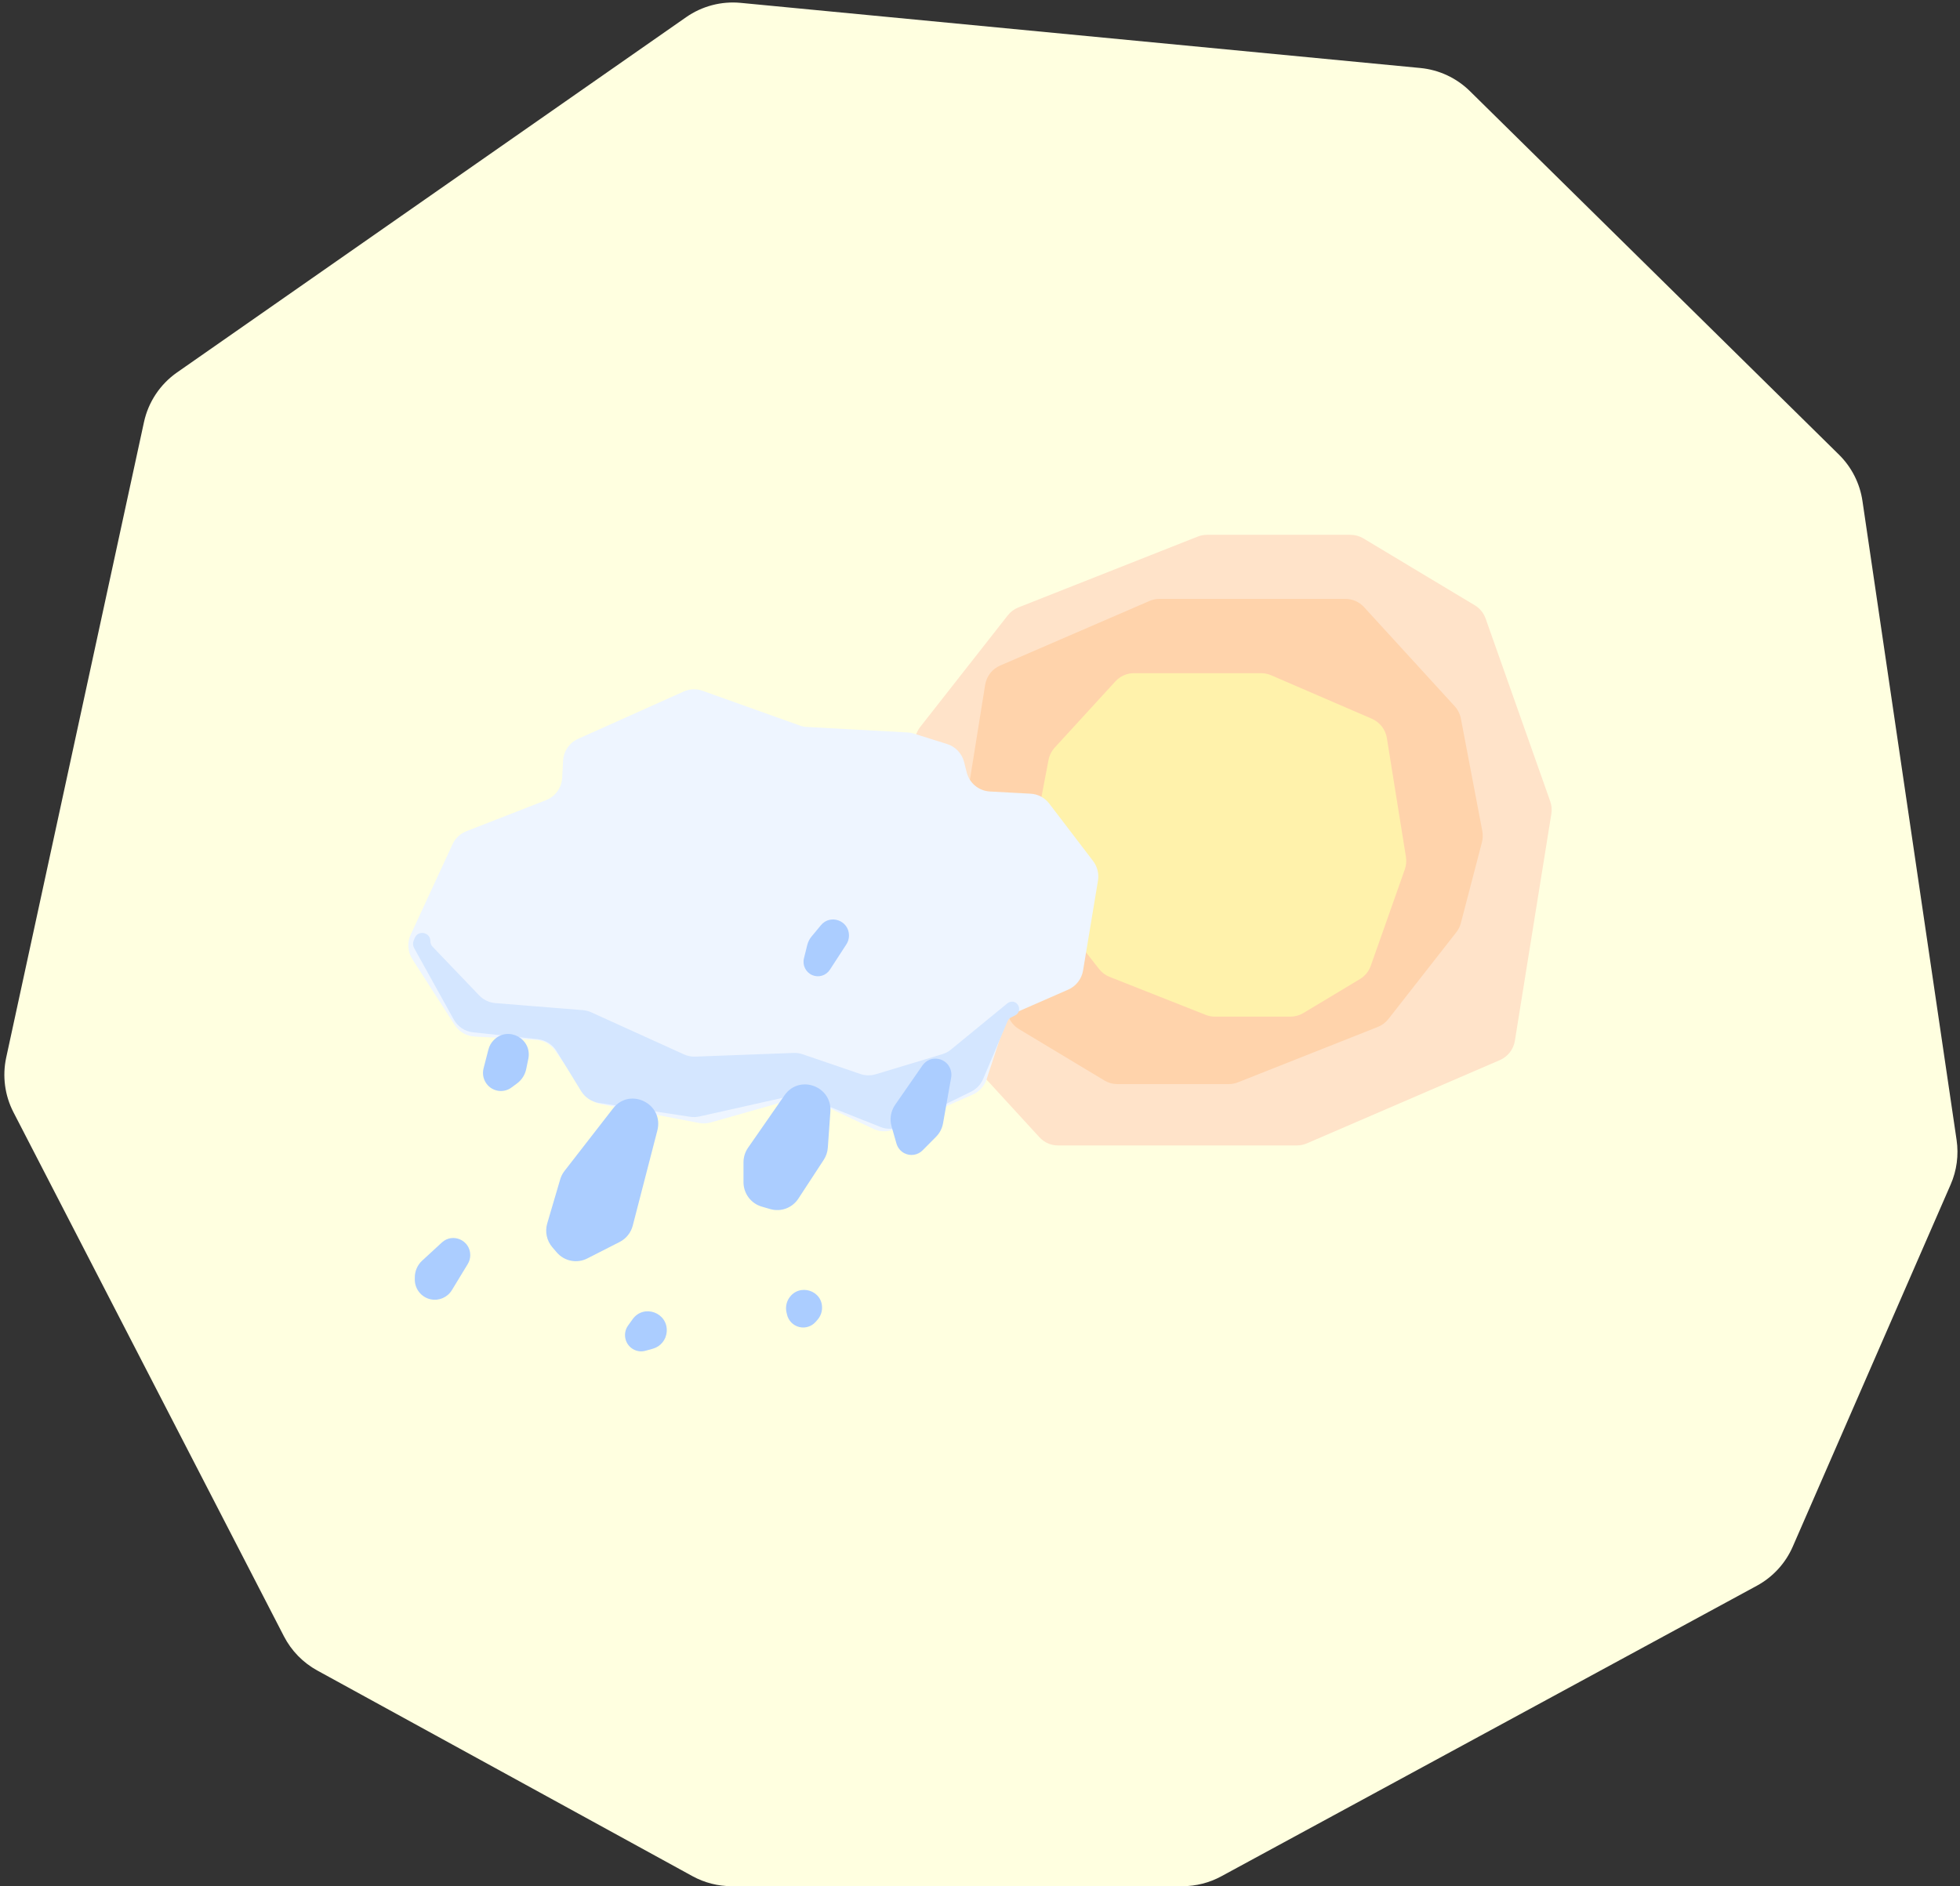
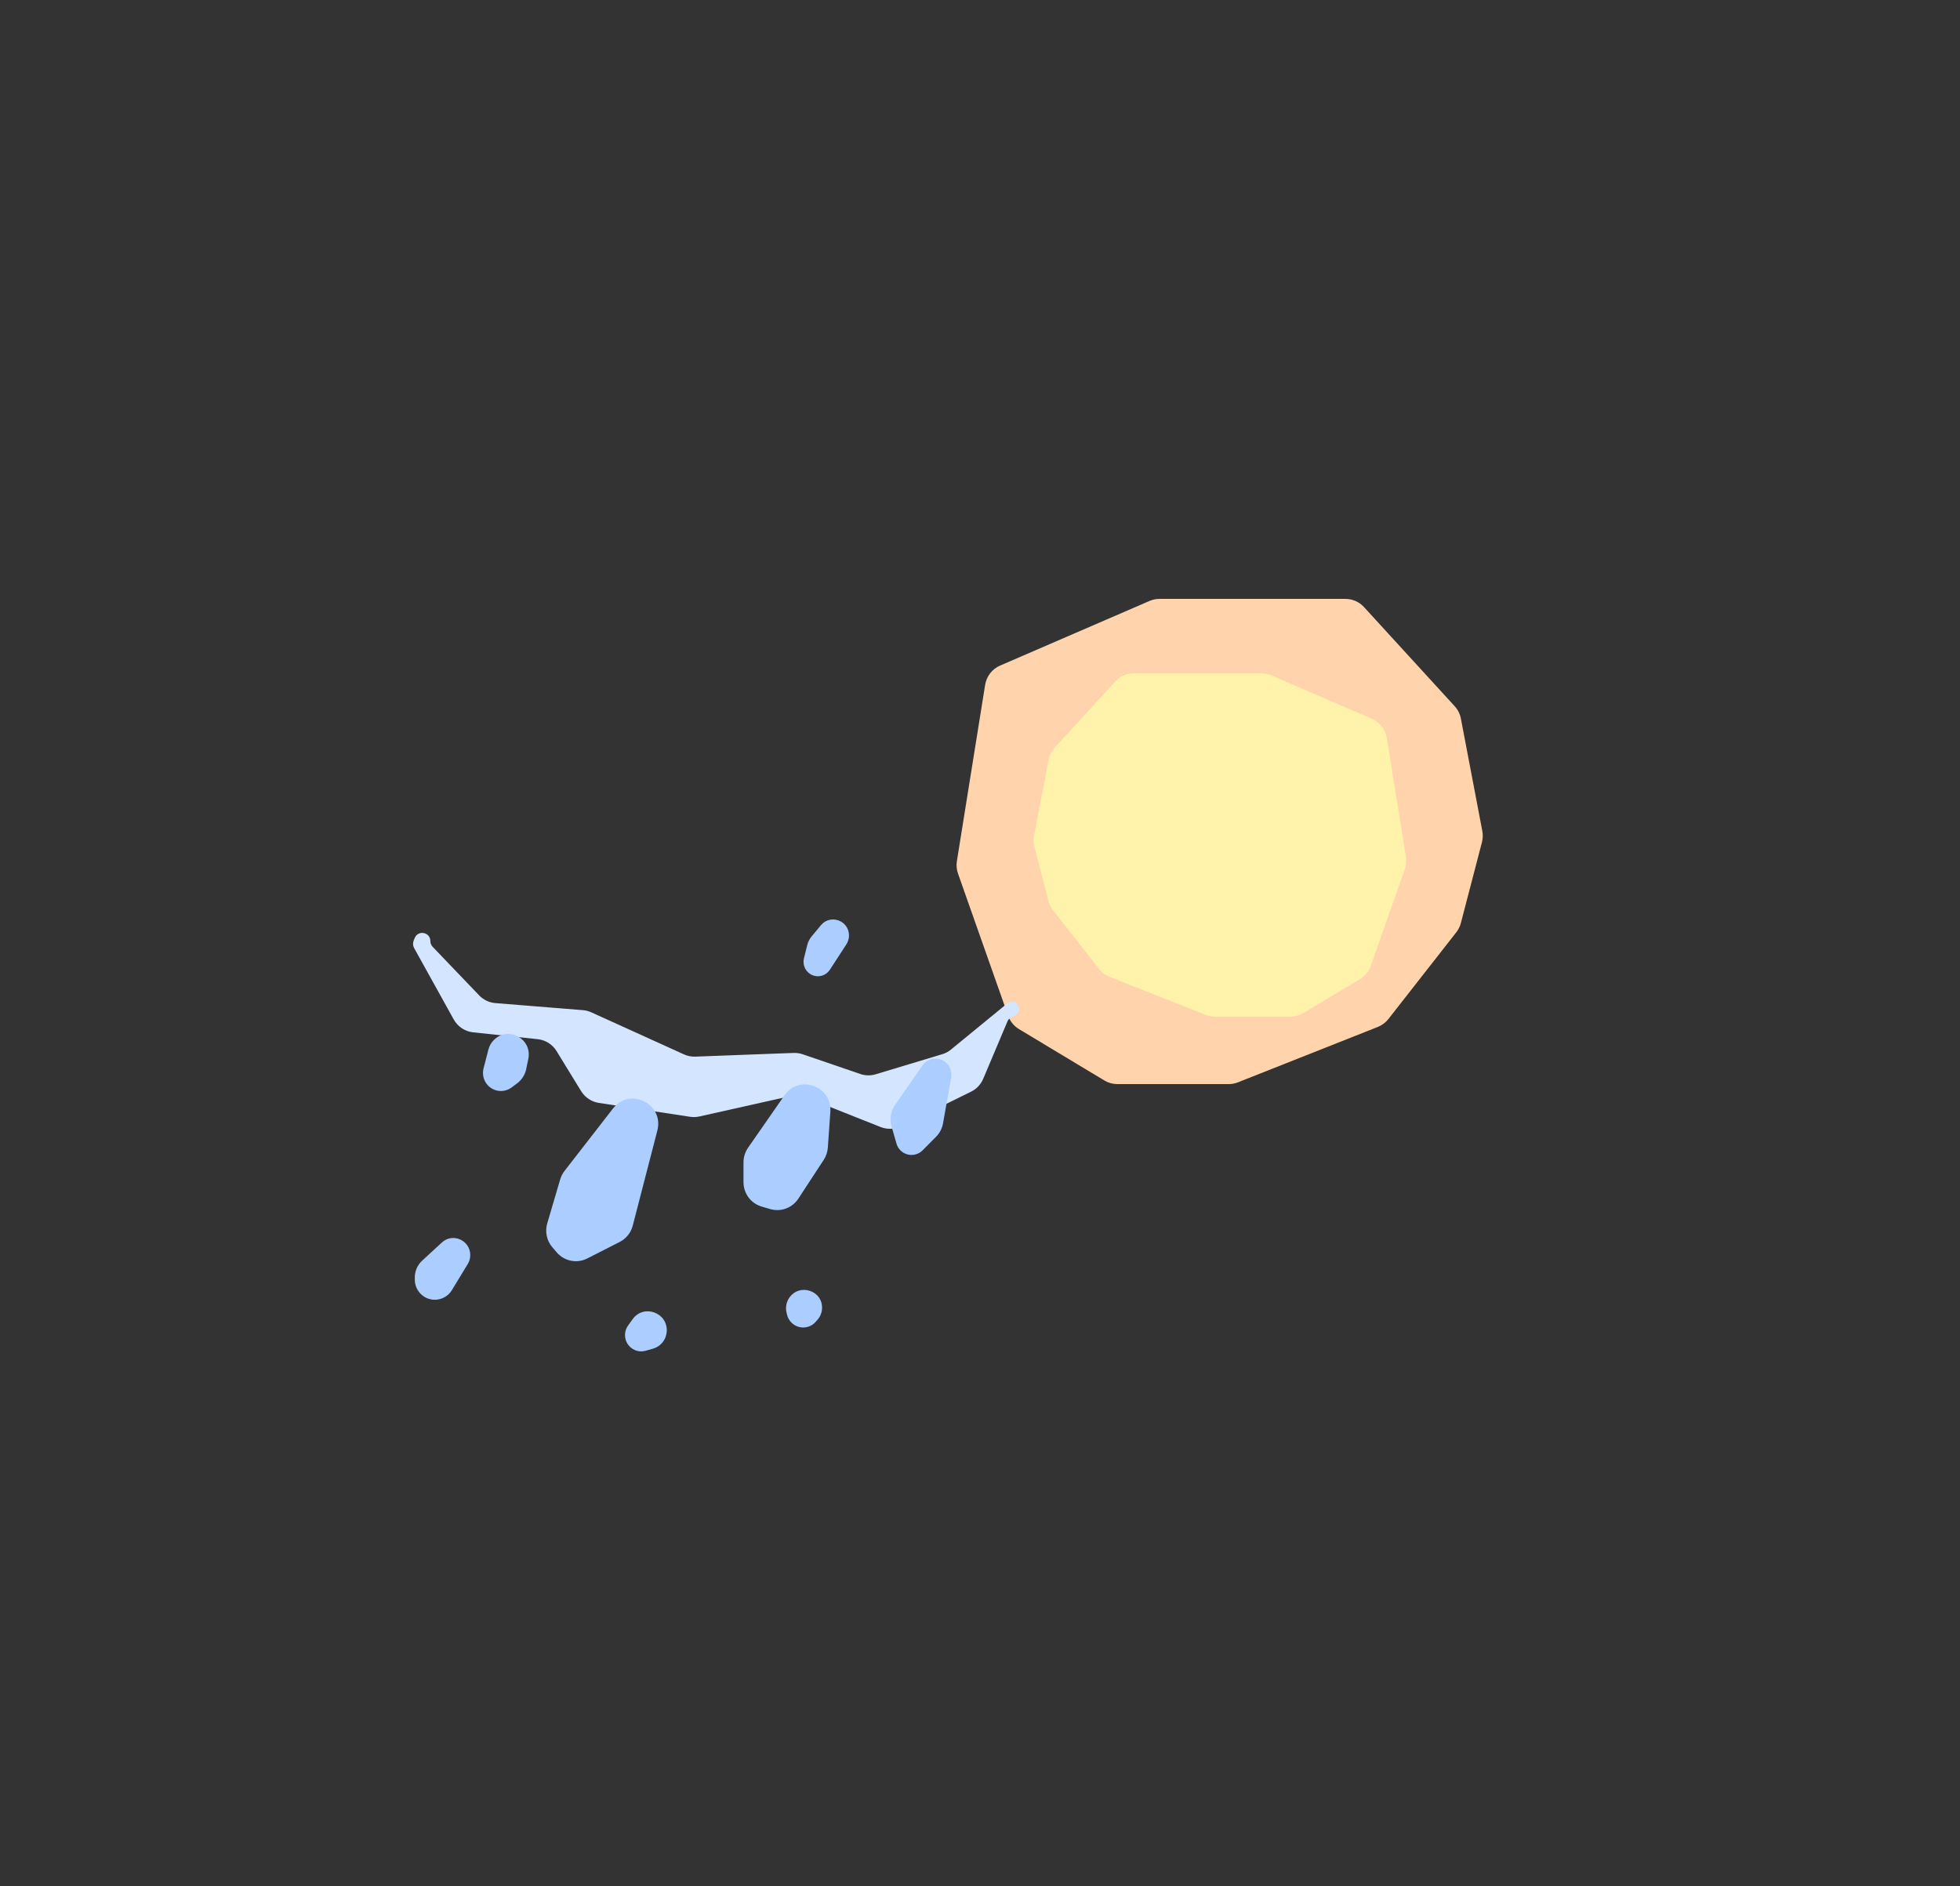
<svg xmlns="http://www.w3.org/2000/svg" width="480" height="462" viewBox="0 0 480 462" fill="none">
  <rect x="0" y="0" width="480" height="462" fill="#333333" stroke="none" />
-   <path d="M43.36 91.224L168.034 4.21C171.928 1.492 176.662 0.249 181.388 0.702L347.845 16.657C352.418 17.095 356.7 19.094 359.972 22.318L450.359 111.362C453.457 114.414 455.476 118.393 456.11 122.695L479.166 279.226C479.711 282.926 479.208 286.705 477.713 290.133L439.044 378.821C437.263 382.907 434.167 386.28 430.25 388.406L299.093 459.579C296.165 461.168 292.886 462 289.554 462H179.189C175.828 462 172.521 461.153 169.574 459.537L77.696 409.165C74.204 407.251 71.364 404.338 69.538 400.799L3.295 272.431C1.165 268.303 0.538 263.563 1.522 259.023L35.26 103.387C36.329 98.456 39.222 94.112 43.36 91.224Z" fill="#FFFFE0" />
-   <path d="M254.555 278.558L225.759 247.147C224.976 246.294 224.446 245.237 224.228 244.096L217.46 208.657C217.285 207.74 217.316 206.795 217.552 205.892L224.233 180.331C224.45 179.501 224.834 178.726 225.362 178.053L246.808 150.72C247.487 149.854 248.382 149.186 249.401 148.783L293.322 131.43C294.041 131.146 294.807 131 295.579 131H330.728C331.841 131 332.935 131.303 333.892 131.878L361.167 148.25C362.404 148.992 363.345 150.146 363.828 151.513L379.642 196.261C379.991 197.25 380.087 198.312 379.921 199.348L370.992 254.921C370.654 257.028 369.269 258.814 367.322 259.654L320.038 280.058C319.269 280.39 318.441 280.561 317.604 280.561H259.097C257.372 280.561 255.726 279.835 254.555 278.558Z" fill="#FFE3C9" />
  <path d="M334.045 148.699L356.246 172.975C357.026 173.828 357.554 174.884 357.771 176.023L363.015 203.545C363.189 204.46 363.158 205.403 362.923 206.304L357.767 226.081C357.551 226.909 357.168 227.684 356.641 228.356L340.019 249.594C339.341 250.461 338.446 251.13 337.426 251.534L303.162 265.106C302.441 265.391 301.674 265.538 300.9 265.538H273.64C272.524 265.538 271.428 265.233 270.47 264.657L249.549 252.068C248.314 251.324 247.374 250.17 246.893 248.803L234.618 213.985C234.27 212.998 234.175 211.939 234.341 210.905L241.256 167.758C241.593 165.652 242.976 163.866 244.921 163.025L281.513 147.195C282.284 146.862 283.113 146.69 283.952 146.69H329.498C331.226 146.69 332.874 147.418 334.045 148.699Z" fill="#FFD3AB" />
  <path d="M273.162 166.889L258.306 183.109C257.525 183.962 256.995 185.019 256.778 186.159L253.235 204.722C253.061 205.638 253.092 206.582 253.328 207.485L256.782 220.714C256.999 221.543 257.383 222.319 257.91 222.991L269.159 237.341C269.838 238.207 270.733 238.876 271.752 239.279L295.276 248.582C295.996 248.867 296.762 249.013 297.535 249.013H316.028C317.143 249.013 318.237 248.709 319.194 248.134L333.044 239.813C334.28 239.07 335.221 237.916 335.704 236.549L344.032 212.962C344.381 211.973 344.476 210.913 344.31 209.877L339.641 180.786C339.303 178.68 337.919 176.894 335.972 176.054L311.279 165.388C310.509 165.056 309.681 164.885 308.843 164.885H277.706C275.98 164.885 274.333 165.611 273.162 166.889Z" fill="#FFF2AB" />
-   <path d="M172.035 169.191L195.886 177.715C196.445 177.915 197.029 178.032 197.621 178.064L222.256 179.4C222.767 179.427 223.273 179.519 223.762 179.673L231.956 182.244C234.009 182.888 235.583 184.562 236.111 186.663L236.743 189.173C237.408 191.817 239.702 193.718 242.405 193.865L252.39 194.406C254.191 194.504 255.86 195.389 256.959 196.83L267.693 210.893C268.74 212.265 269.174 214.014 268.89 215.72L265.242 237.704C264.897 239.786 263.529 241.55 261.608 242.392L249.221 247.816C247.608 248.522 246.369 249.888 245.816 251.571L241.612 264.357C241.06 266.034 239.828 267.397 238.222 268.105L219.021 276.578C217.389 277.298 215.529 277.274 213.916 276.511L198.961 269.444C197.617 268.808 196.091 268.682 194.661 269.087L174.026 274.937C173.105 275.199 172.135 275.241 171.195 275.06L147.185 270.451C145.6 270.147 144.196 269.231 143.272 267.898L135.967 257.357C134.877 255.785 133.13 254.806 131.229 254.703L116.213 253.889C114.238 253.782 112.434 252.73 111.357 251.058L100.996 234.964C99.836 233.162 99.679 230.885 100.579 228.939L110.83 206.781C111.505 205.323 112.713 204.184 114.202 203.603L133.733 195.982C136.002 195.097 137.545 192.954 137.676 190.506L137.898 186.336C138.023 183.998 139.437 181.928 141.56 180.977L167.455 169.371C168.903 168.722 170.542 168.658 172.035 169.191Z" fill="#EEF5FF" />
  <path d="M101.316 230.362L101.571 229.742C102.405 227.72 105.393 228.32 105.393 230.511C105.393 231.029 105.593 231.528 105.95 231.901L117.35 243.81C118.397 244.904 119.804 245.574 121.307 245.695L142.751 247.424C143.458 247.481 144.15 247.66 144.797 247.954L167.508 258.261C168.377 258.656 169.325 258.842 170.278 258.807L194.356 257.902C195.11 257.874 195.862 257.985 196.576 258.229L210.686 263.061C211.903 263.478 213.217 263.502 214.448 263.131L230.758 258.214C231.535 257.98 232.259 257.594 232.888 257.079L246.716 245.746C246.908 245.589 247.131 245.474 247.37 245.41C249.408 244.861 250.497 247.738 248.614 248.696L247.617 249.203C247.223 249.403 246.912 249.738 246.74 250.147L240.788 264.234C240.206 265.613 239.15 266.734 237.813 267.392L220.635 275.85C219.076 276.618 217.268 276.69 215.653 276.049L197.257 268.741C196.109 268.285 194.853 268.186 193.648 268.455L171.28 273.465C170.536 273.631 169.768 273.658 169.015 273.544L146.651 270.142C144.855 269.868 143.269 268.813 142.314 267.256L136.305 257.456C135.299 255.815 133.595 254.737 131.692 254.535L115.867 252.856C113.869 252.644 112.098 251.467 111.117 249.699L101.423 232.224C101.106 231.652 101.066 230.966 101.316 230.362Z" fill="#D4E6FF" />
  <path d="M192.729 321.958L192.604 321.403C192.336 320.211 192.573 318.95 193.248 317.935C195.723 314.215 201.542 316.062 201.315 320.535C201.265 321.524 200.886 322.468 200.24 323.214L199.774 323.751C198.774 324.905 197.219 325.402 195.742 325.041C194.239 324.673 193.071 323.479 192.729 321.958Z" fill="#ABCDFF" />
  <path d="M219.216 270.611L225.897 260.981C227.782 258.263 231.953 258.973 232.849 262.163C233.01 262.736 233.04 263.339 232.936 263.925L230.951 275.129C230.729 276.383 230.13 277.539 229.236 278.44L225.938 281.763C224.771 282.939 222.989 283.231 221.513 282.487C220.554 282.004 219.84 281.139 219.543 280.102L218.343 275.908C217.825 274.1 218.146 272.153 219.216 270.611Z" fill="#ABCDFF" />
  <path d="M198.741 229.399L201.028 226.632C203.362 223.811 207.918 225.473 207.918 229.146C207.918 229.911 207.697 230.659 207.281 231.298L203.233 237.525C202.302 238.958 200.487 239.513 198.923 238.844C197.331 238.164 196.468 236.417 196.887 234.727L197.693 231.479C197.882 230.715 198.24 230.004 198.741 229.399Z" fill="#ABCDFF" />
  <path d="M103.383 308.781L108.208 304.334C110.873 301.877 115.165 303.783 115.165 307.423C115.165 308.195 114.953 308.952 114.553 309.61L110.667 316C109.589 317.772 107.525 318.675 105.504 318.259C103.222 317.788 101.583 315.765 101.583 313.417V312.897C101.583 311.332 102.236 309.838 103.383 308.781Z" fill="#ABCDFF" />
  <path d="M118.421 261.687L119.616 257.055C119.847 256.162 120.315 255.349 120.971 254.706C124.516 251.226 130.389 254.473 129.382 259.356L128.867 261.851C128.576 263.258 127.781 264.507 126.633 265.359L125.278 266.365C123.48 267.701 120.974 267.463 119.454 265.814C118.433 264.706 118.044 263.15 118.421 261.687Z" fill="#ABCDFF" />
-   <path d="M138.249 286.806L150.126 271.509C154.261 266.183 162.672 270.376 160.98 276.92L154.958 300.207C154.51 301.937 153.347 303.39 151.764 304.197L143.817 308.246C141.287 309.535 138.211 308.925 136.354 306.766L135.272 305.508C133.89 303.901 133.417 301.694 134.017 299.654L137.191 288.873C137.412 288.123 137.771 287.422 138.249 286.806Z" fill="#ABCDFF" />
+   <path d="M138.249 286.806L150.126 271.509C154.261 266.183 162.672 270.376 160.98 276.92L154.958 300.207C154.51 301.937 153.347 303.39 151.764 304.197L143.817 308.246C141.287 309.535 138.211 308.925 136.354 306.766L135.272 305.508C133.89 303.901 133.417 301.694 134.017 299.654L137.191 288.873C137.412 288.123 137.771 287.422 138.249 286.806" fill="#ABCDFF" />
  <path d="M183.199 281.121L192.121 268.285C195.72 263.108 203.798 265.997 203.354 272.302L202.733 281.104C202.658 282.171 202.312 283.199 201.728 284.092L195.515 293.593C194.026 295.869 191.241 296.906 188.641 296.152L186.553 295.546C183.904 294.777 182.08 292.335 182.08 289.557V284.696C182.08 283.417 182.471 282.169 183.199 281.121Z" fill="#ABCDFF" />
  <path d="M153.818 324.663L154.926 323.121C157.662 319.316 163.634 321.523 163.279 326.209C163.131 328.165 161.783 329.818 159.907 330.344L158.086 330.853C155.909 331.463 153.667 330.116 153.164 327.896C152.909 326.774 153.148 325.596 153.818 324.663Z" fill="#ABCDFF" />
</svg>